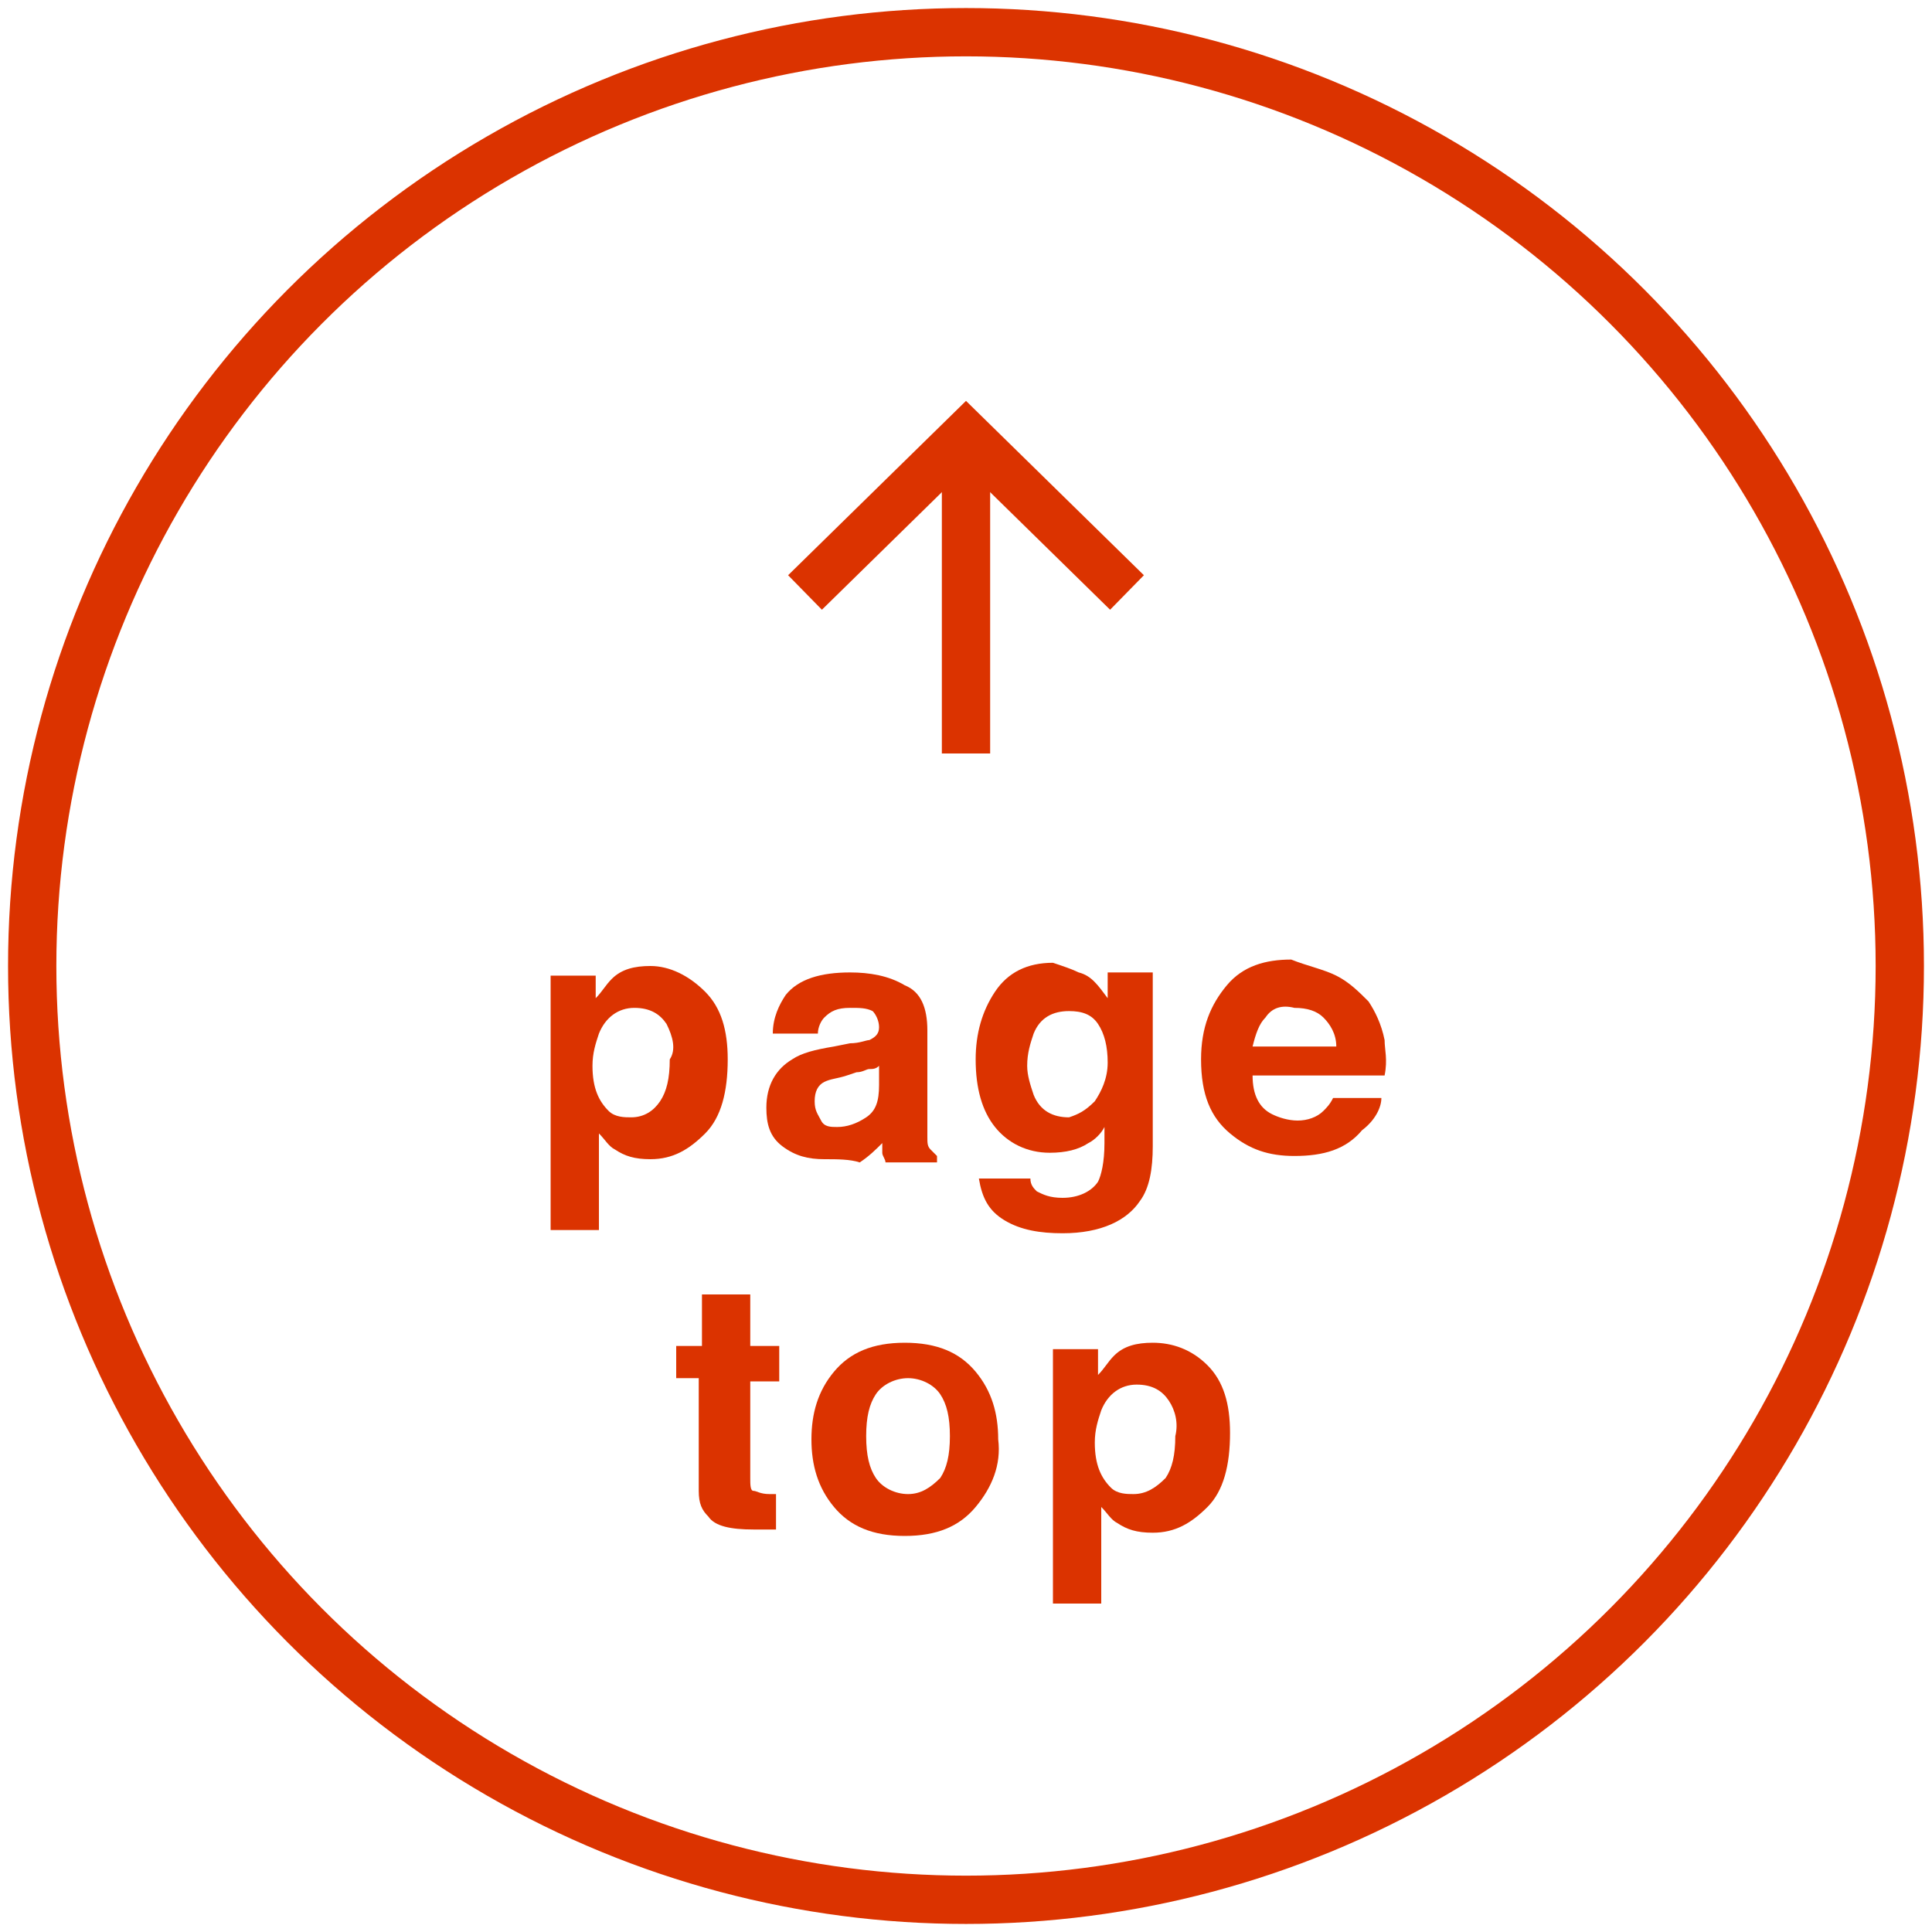
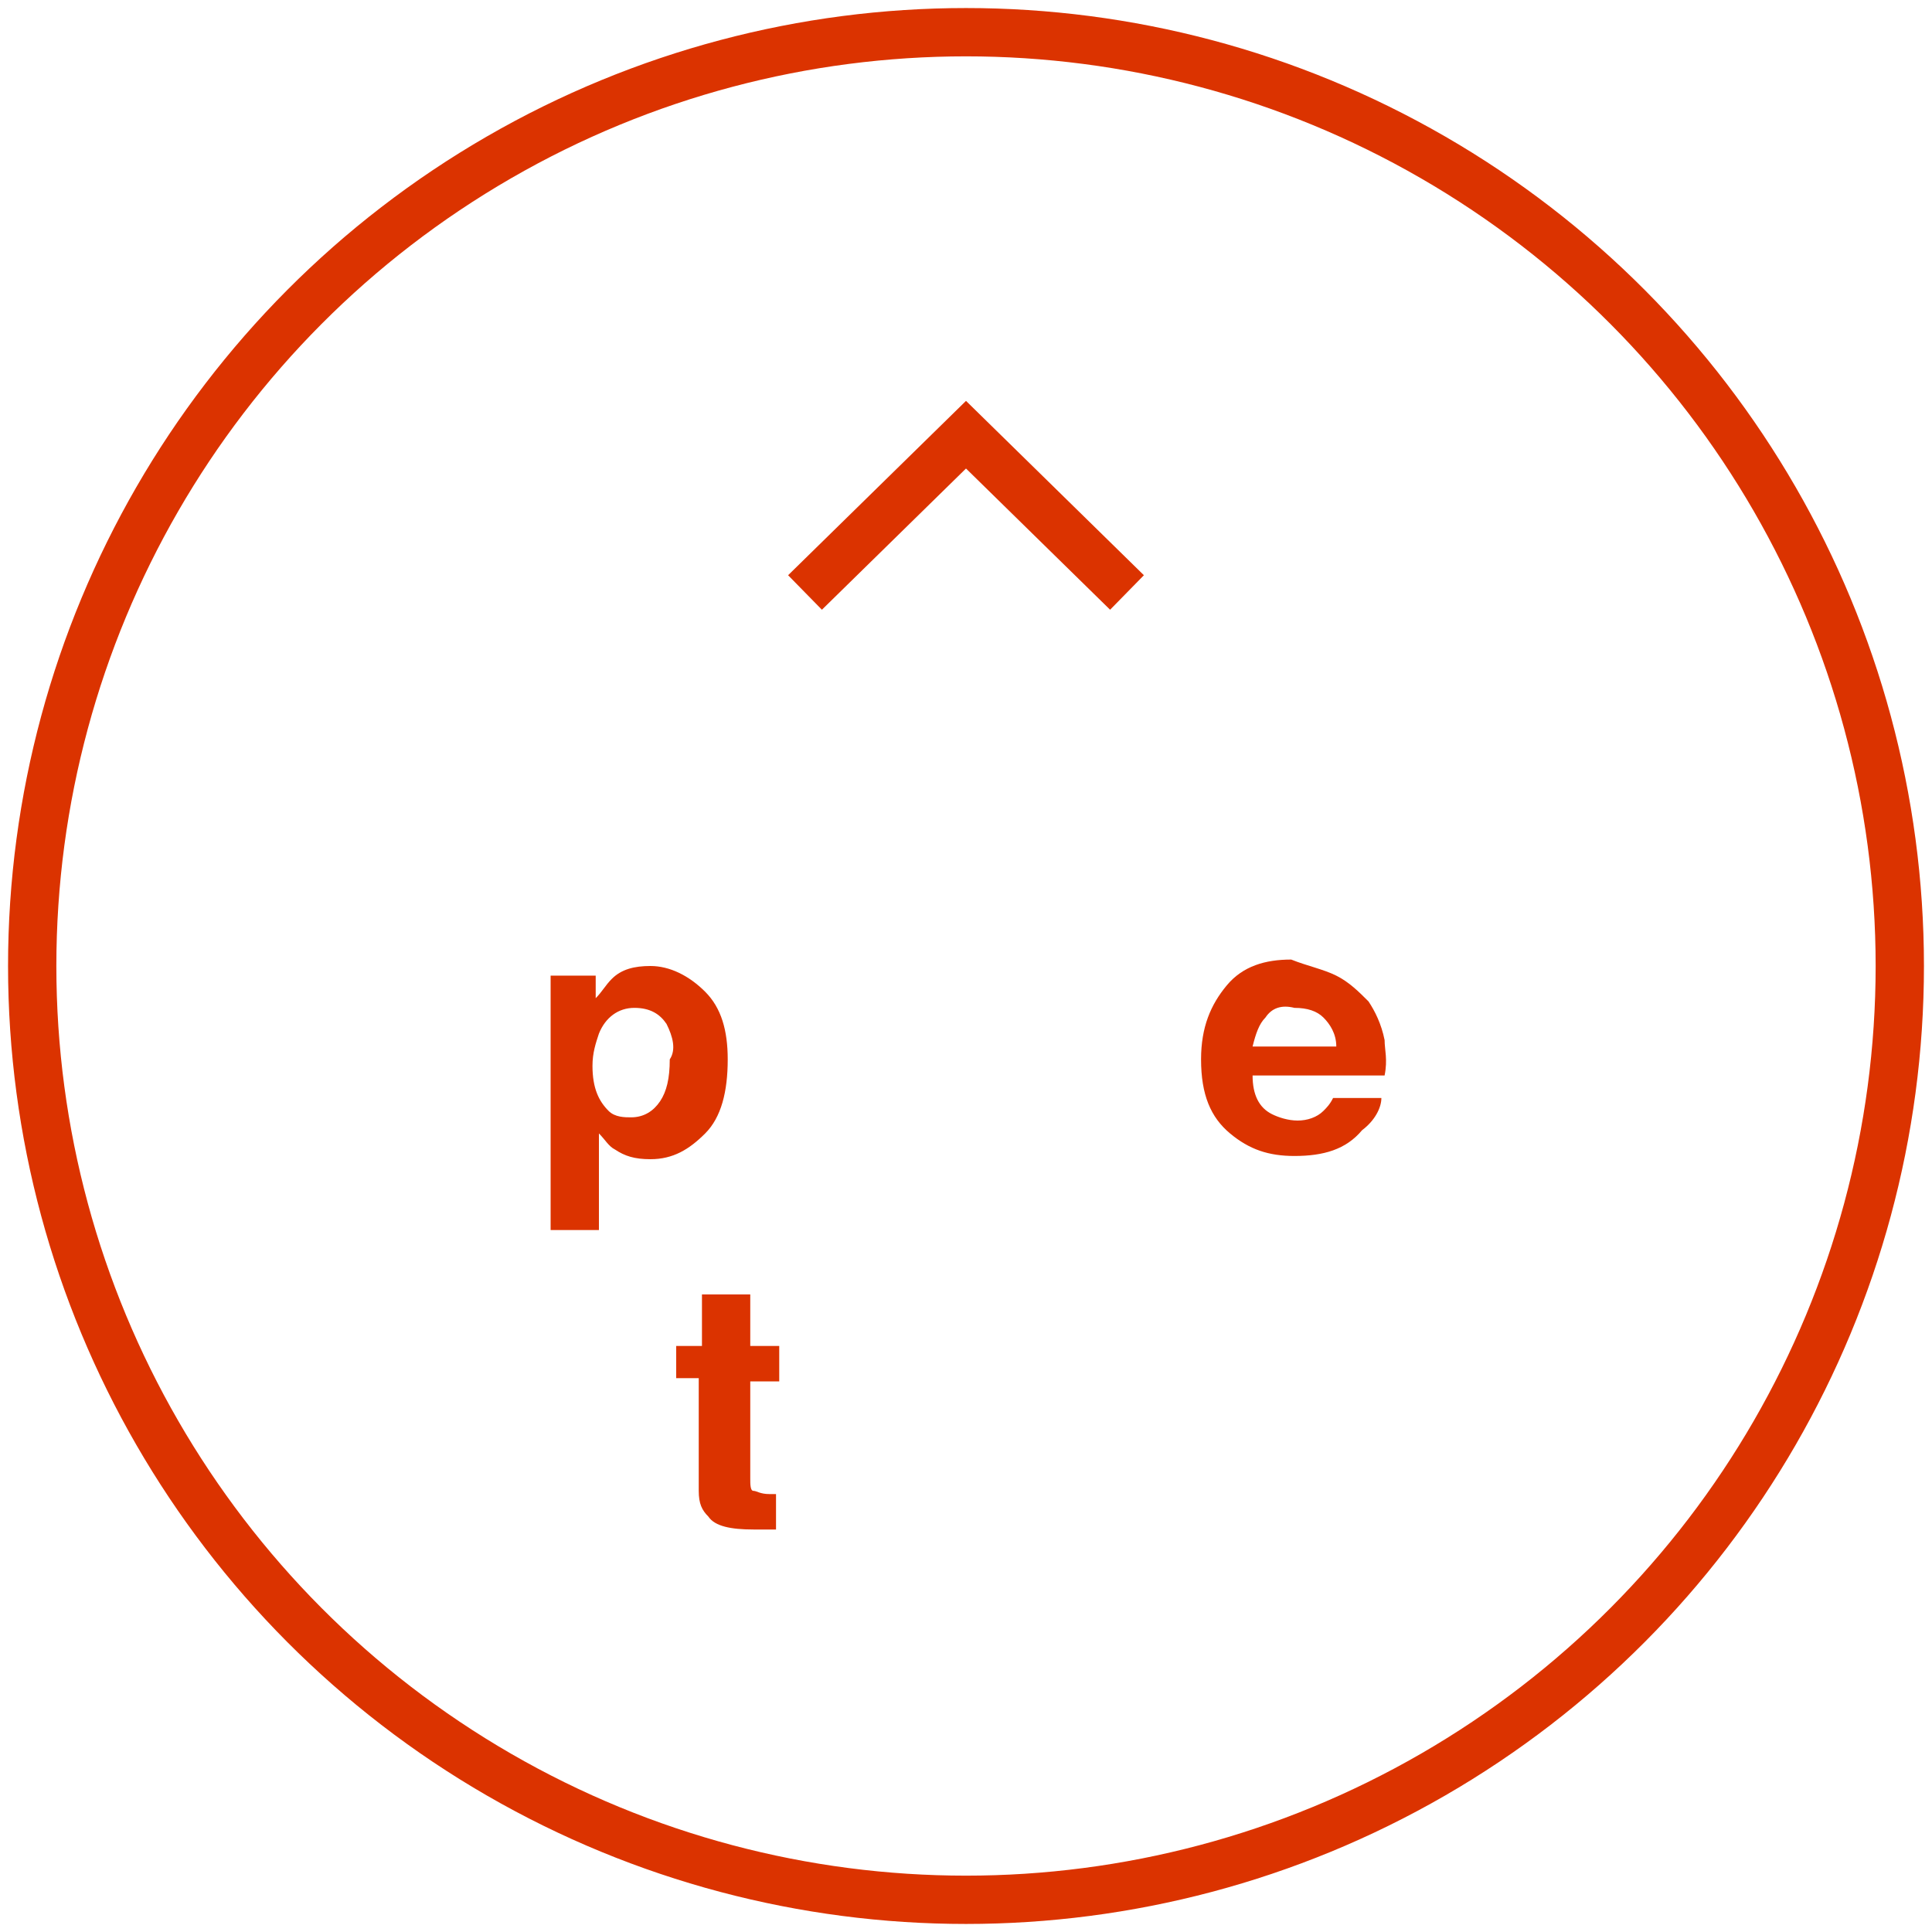
<svg xmlns="http://www.w3.org/2000/svg" version="1.1" id="レイヤー_1" x="0px" y="0px" width="60px" height="60px" viewBox="0 0 60 60" style="enable-background:new 0 0 60 60;" xml:space="preserve">
  <style type="text/css">
	.st0{fill:none;stroke:#DB3300;stroke-width:1.5;stroke-miterlimit:10;}
	.st1{fill:#DB3300;}
</style>
  <g>
    <circle class="st0" cx="30" cy="30" r="29" />
    <g>
      <g>
        <path class="st1" d="M21.9,30.8c0.5,0.5,0.7,1.2,0.7,2.1c0,1-0.2,1.8-0.7,2.3c-0.5,0.5-1,0.8-1.7,0.8c-0.5,0-0.8-0.1-1.1-0.3     c-0.2-0.1-0.3-0.3-0.5-0.5v3h-1.5v-7.9h1.4V31c0.2-0.2,0.3-0.4,0.5-0.6c0.3-0.3,0.7-0.4,1.2-0.4C20.8,30,21.4,30.3,21.9,30.8z      M20.7,31.8c-0.2-0.3-0.5-0.5-1-0.5c-0.5,0-0.9,0.3-1.1,0.8c-0.1,0.3-0.2,0.6-0.2,1c0,0.7,0.2,1.1,0.5,1.4     c0.2,0.2,0.5,0.2,0.7,0.2c0.4,0,0.7-0.2,0.9-0.5c0.2-0.3,0.3-0.7,0.3-1.3C21,32.6,20.9,32.2,20.7,31.8z" />
-         <path class="st1" d="M26.4,32.4c0.3,0,0.5-0.1,0.6-0.1c0.2-0.1,0.3-0.2,0.3-0.4c0-0.2-0.1-0.4-0.2-0.5c-0.2-0.1-0.4-0.1-0.7-0.1     c-0.4,0-0.6,0.1-0.8,0.3c-0.1,0.1-0.2,0.3-0.2,0.5H24c0-0.5,0.2-0.9,0.4-1.2c0.4-0.5,1.1-0.7,2-0.7c0.6,0,1.2,0.1,1.7,0.4     c0.5,0.2,0.7,0.7,0.7,1.4v2.6c0,0.2,0,0.4,0,0.7c0,0.2,0,0.3,0.1,0.4s0.1,0.1,0.2,0.2v0.2h-1.6c0-0.1-0.1-0.2-0.1-0.3     s0-0.2,0-0.3c-0.2,0.2-0.4,0.4-0.7,0.6C26.4,36,26,36,25.6,36c-0.5,0-0.9-0.1-1.3-0.4s-0.5-0.7-0.5-1.2c0-0.7,0.3-1.2,0.8-1.5     c0.3-0.2,0.7-0.3,1.3-0.4L26.4,32.4z M27.3,33.1c-0.1,0.1-0.2,0.1-0.3,0.1s-0.2,0.1-0.4,0.1l-0.3,0.1c-0.3,0.1-0.5,0.1-0.7,0.2     c-0.2,0.1-0.3,0.3-0.3,0.6c0,0.3,0.1,0.4,0.2,0.6s0.3,0.2,0.5,0.2c0.3,0,0.6-0.1,0.9-0.3s0.4-0.5,0.4-1V33.1z" />
-         <path class="st1" d="M33.5,30.2c0.4,0.1,0.6,0.4,0.9,0.8v-0.8h1.4v5.4c0,0.7-0.1,1.3-0.4,1.7c-0.4,0.6-1.2,1-2.4,1     c-0.7,0-1.3-0.1-1.8-0.4c-0.5-0.3-0.7-0.7-0.8-1.3h1.6c0,0.2,0.1,0.3,0.2,0.4c0.2,0.1,0.4,0.2,0.8,0.2c0.5,0,0.9-0.2,1.1-0.5     c0.1-0.2,0.2-0.6,0.2-1.2V35c-0.1,0.2-0.3,0.4-0.5,0.5c-0.3,0.2-0.7,0.3-1.2,0.3c-0.7,0-1.3-0.3-1.7-0.8     c-0.4-0.5-0.6-1.2-0.6-2.1c0-0.8,0.2-1.5,0.6-2.1c0.4-0.6,1-0.9,1.8-0.9C33,30,33.3,30.1,33.5,30.2z M34,34.2     c0.2-0.3,0.4-0.7,0.4-1.2c0-0.5-0.1-0.9-0.3-1.2c-0.2-0.3-0.5-0.4-0.9-0.4c-0.5,0-0.9,0.2-1.1,0.7c-0.1,0.3-0.2,0.6-0.2,1     c0,0.3,0.1,0.6,0.2,0.9c0.2,0.5,0.6,0.7,1.1,0.7C33.5,34.6,33.7,34.5,34,34.2z" />
        <path class="st1" d="M41.5,30.3c0.4,0.2,0.7,0.5,1,0.8c0.2,0.3,0.4,0.7,0.5,1.2c0,0.3,0.1,0.6,0,1.1h-4.1c0,0.6,0.2,1,0.6,1.2     c0.2,0.1,0.5,0.2,0.8,0.2c0.3,0,0.6-0.1,0.8-0.3c0.1-0.1,0.2-0.2,0.3-0.4h1.5c0,0.3-0.2,0.7-0.6,1c-0.5,0.6-1.2,0.8-2.1,0.8     c-0.8,0-1.4-0.2-2-0.7c-0.6-0.5-0.9-1.2-0.9-2.3c0-1,0.3-1.7,0.8-2.3s1.2-0.8,2-0.8C40.6,30,41.1,30.1,41.5,30.3z M39.3,31.6     c-0.2,0.2-0.3,0.5-0.4,0.9h2.6c0-0.4-0.2-0.7-0.4-0.9c-0.2-0.2-0.5-0.3-0.9-0.3C39.8,31.2,39.5,31.3,39.3,31.6z" />
        <path class="st1" d="M21,42.9v-1.1h0.8v-1.6h1.5v1.6h0.9v1.1h-0.9v3c0,0.2,0,0.4,0.1,0.4s0.2,0.1,0.5,0.1c0,0,0.1,0,0.1,0     s0.1,0,0.1,0v1.1l-0.7,0c-0.7,0-1.2-0.1-1.4-0.4c-0.2-0.2-0.3-0.4-0.3-0.8v-3.5H21z" />
-         <path class="st1" d="M30.3,46.8c-0.5,0.6-1.2,0.9-2.2,0.9c-1,0-1.7-0.3-2.2-0.9s-0.7-1.3-0.7-2.1c0-0.8,0.2-1.5,0.7-2.1     c0.5-0.6,1.2-0.9,2.2-0.9c1,0,1.7,0.3,2.2,0.9c0.5,0.6,0.7,1.3,0.7,2.1C31.1,45.5,30.8,46.2,30.3,46.8z M29.2,45.9     c0.2-0.3,0.3-0.7,0.3-1.3c0-0.6-0.1-1-0.3-1.3c-0.2-0.3-0.6-0.5-1-0.5c-0.4,0-0.8,0.2-1,0.5c-0.2,0.3-0.3,0.7-0.3,1.3     c0,0.6,0.1,1,0.3,1.3s0.6,0.5,1,0.5C28.6,46.4,28.9,46.2,29.2,45.9z" />
-         <path class="st1" d="M37.5,42.4c0.5,0.5,0.7,1.2,0.7,2.1c0,1-0.2,1.8-0.7,2.3s-1,0.8-1.7,0.8c-0.5,0-0.8-0.1-1.1-0.3     c-0.2-0.1-0.3-0.3-0.5-0.5v3h-1.5v-7.9h1.4v0.8c0.2-0.2,0.3-0.4,0.5-0.6c0.3-0.3,0.7-0.4,1.2-0.4C36.4,41.7,37,41.9,37.5,42.4z      M36.3,43.5c-0.2-0.3-0.5-0.5-1-0.5c-0.5,0-0.9,0.3-1.1,0.8c-0.1,0.3-0.2,0.6-0.2,1c0,0.7,0.2,1.1,0.5,1.4     c0.2,0.2,0.5,0.2,0.7,0.2c0.4,0,0.7-0.2,1-0.5c0.2-0.3,0.3-0.7,0.3-1.3C36.6,44.2,36.5,43.8,36.3,43.5z" />
      </g>
    </g>
    <g>
      <g>
        <polyline class="st0" points="35,18.4 30,13.5 25,18.4    " />
-         <line class="st0" x1="30" y1="13.5" x2="30" y2="23.4" />
      </g>
    </g>
  </g>
</svg>